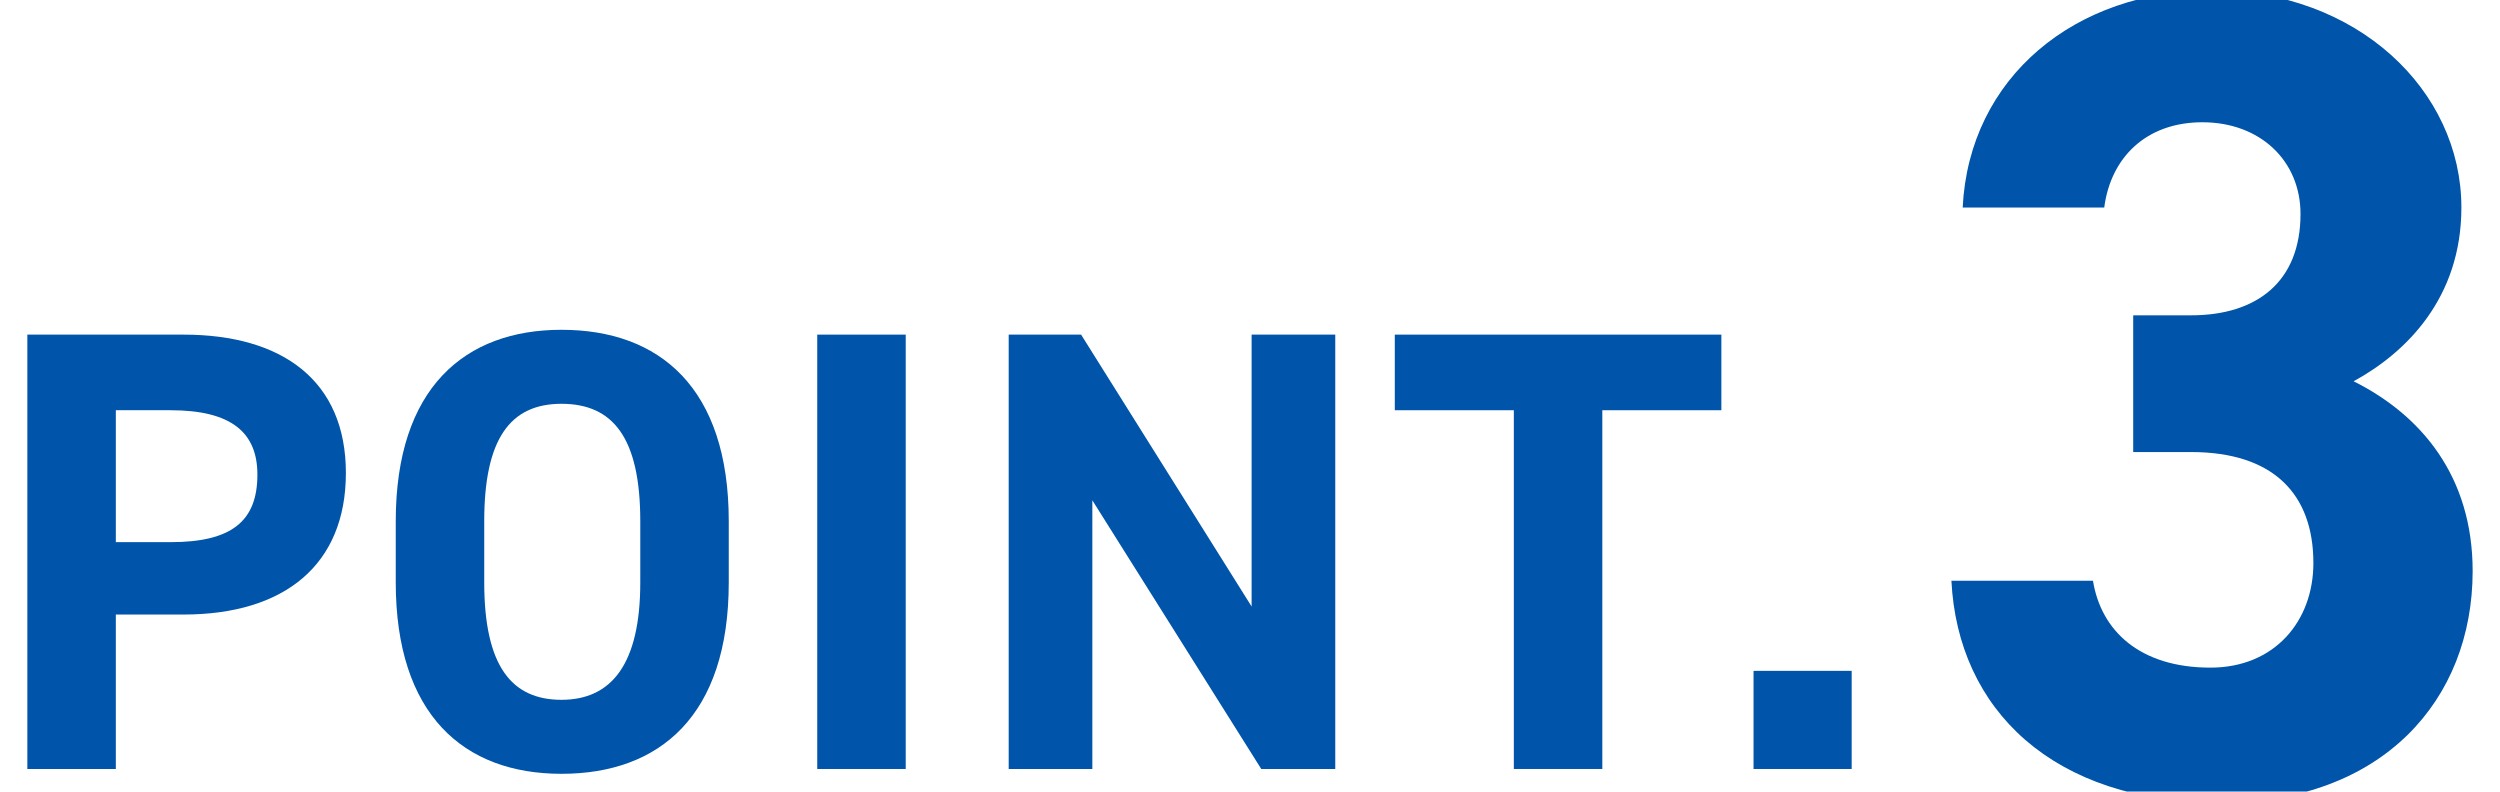
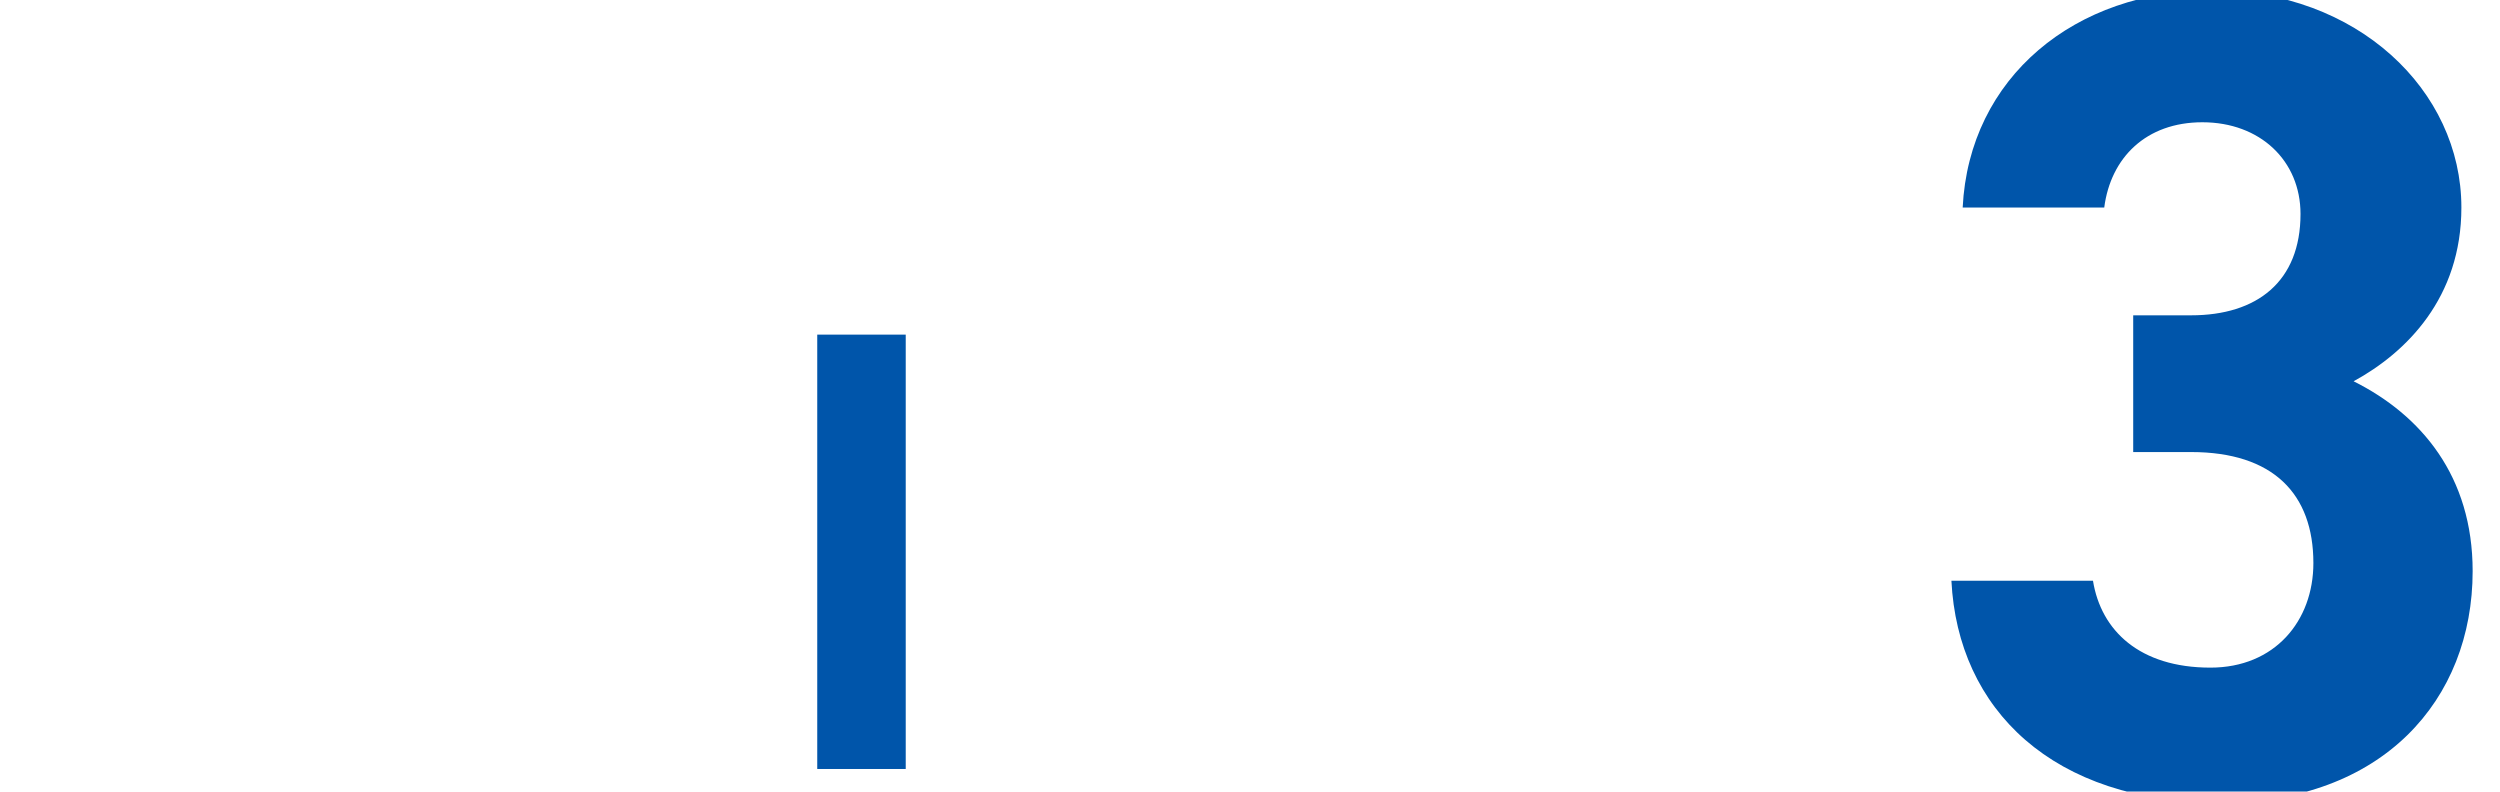
<svg xmlns="http://www.w3.org/2000/svg" version="1.1" id="レイヤー_1" x="0px" y="0px" viewBox="0 0 155.4 49.2" style="enable-background:new 0 0 155.4 49.2;" xml:space="preserve">
  <style type="text/css">
	.st0{fill:#0055AA;}
</style>
  <g>
-     <path class="st0" d="M7.2,38.3v9.5H1.7v-27h9.7c6.2,0,10.1,2.9,10.1,8.6c0,5.7-3.8,8.8-10.1,8.8H7.2z M10.6,33.7   c3.8,0,5.4-1.3,5.4-4.2c0-2.6-1.6-4-5.4-4H7.2v8.2H10.6z" />
-     <path class="st0" d="M34.9,48.1c-6.1,0-10.3-3.7-10.3-11.9v-3.8c0-8.3,4.3-11.9,10.3-11.9c6.1,0,10.4,3.6,10.4,11.9v3.8   C45.3,44.5,41,48.1,34.9,48.1z M30.1,36.2c0,5.2,1.7,7.3,4.8,7.3s4.9-2.2,4.9-7.3v-3.8c0-5.2-1.7-7.3-4.9-7.3s-4.8,2.2-4.8,7.3   V36.2z" />
    <path class="st0" d="M56.3,47.8h-5.5v-27h5.5V47.8z" />
-     <path class="st0" d="M83,20.8v27h-4.6L67.9,31.1v16.7h-5.2v-27h4.5l10.6,16.9V20.8H83z" />
-     <path class="st0" d="M107,20.8v4.7h-7.4v22.3h-5.5V25.5h-7.4v-4.7H107z" />
-     <path class="st0" d="M115.1,47.8H109v-6.1h6.1V47.8z" />
    <path class="st0" d="M132.6,19.6h3.6c4.1,0,6.8-2.1,6.8-6.3c0-3.3-2.5-5.7-6.1-5.7c-3.5,0-5.7,2.2-6.1,5.3H122   c0.4-8.1,7-13.5,15.5-13.5c9,0,15.5,6.2,15.5,13.5c0,5.6-3.4,9-6.7,10.8c4.2,2.1,7.4,5.9,7.4,11.8c0,8-5.6,14.4-15.7,14.4   c-10.4,0-16.3-5.8-16.7-13.8h8.8c0.5,3.1,2.9,5.4,7.3,5.4c4,0,6.4-2.9,6.4-6.5c0-4.3-2.5-6.9-7.6-6.9h-3.6V19.6z" />
  </g>
</svg>